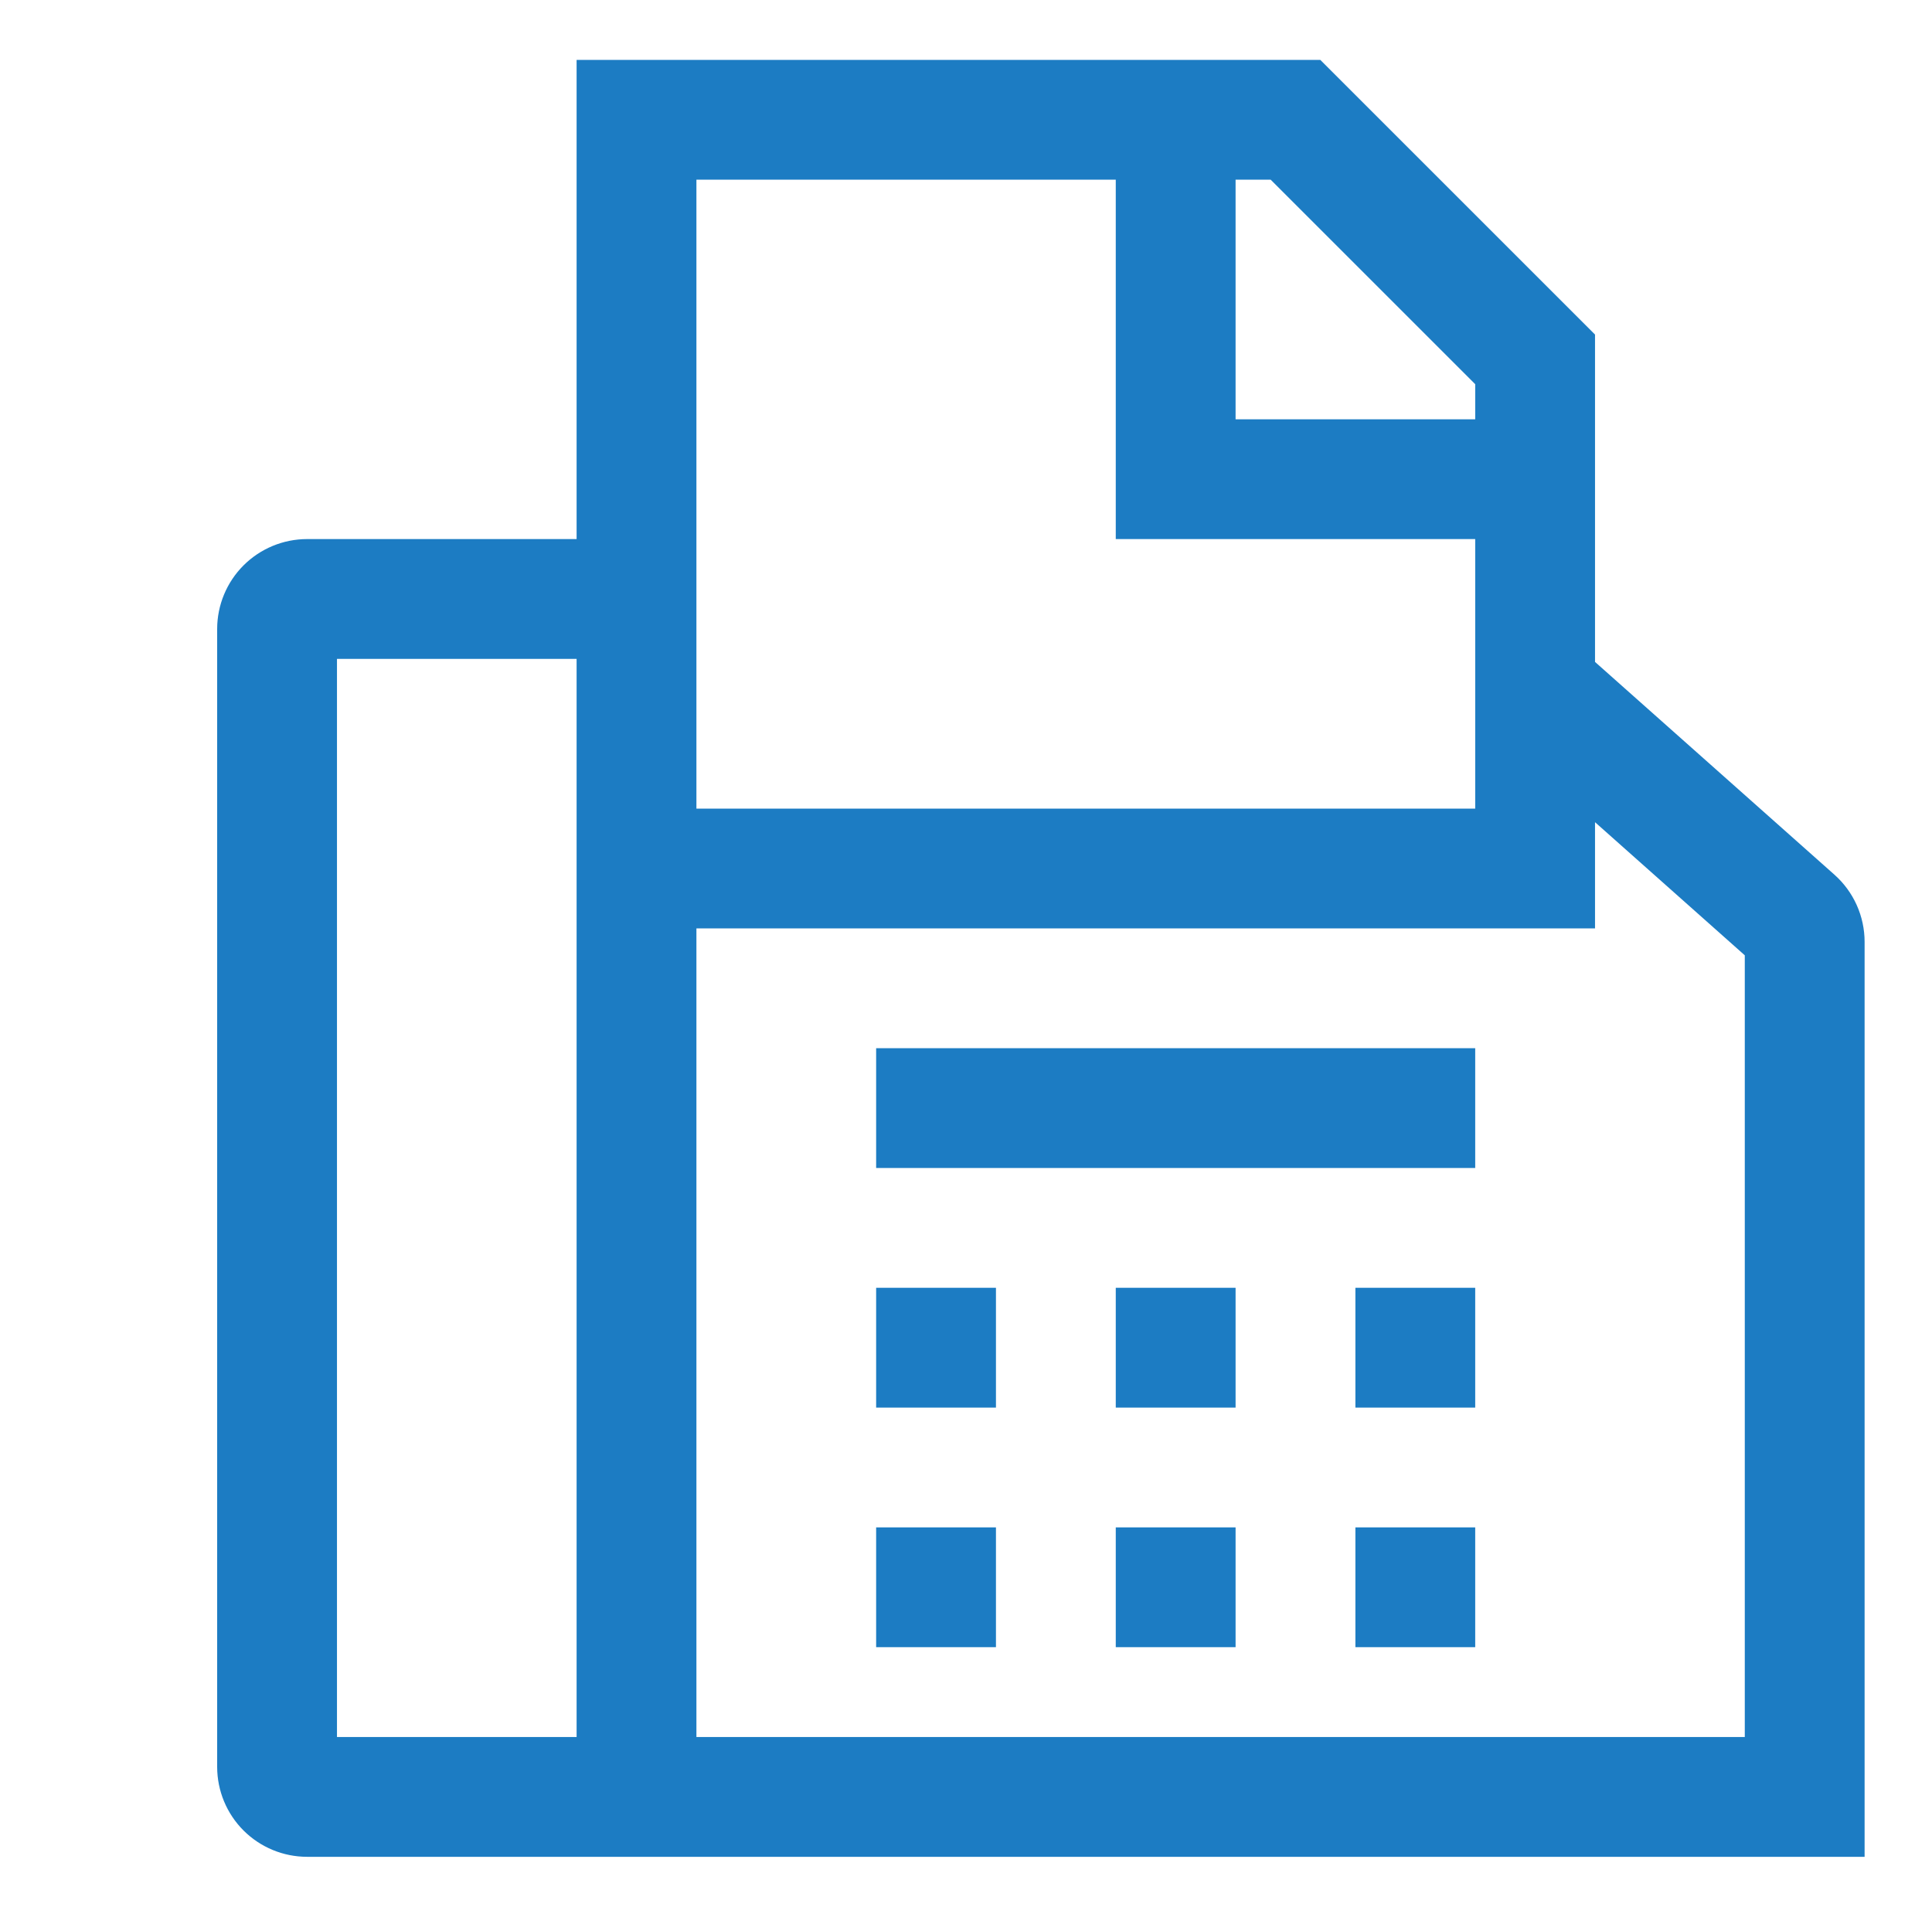
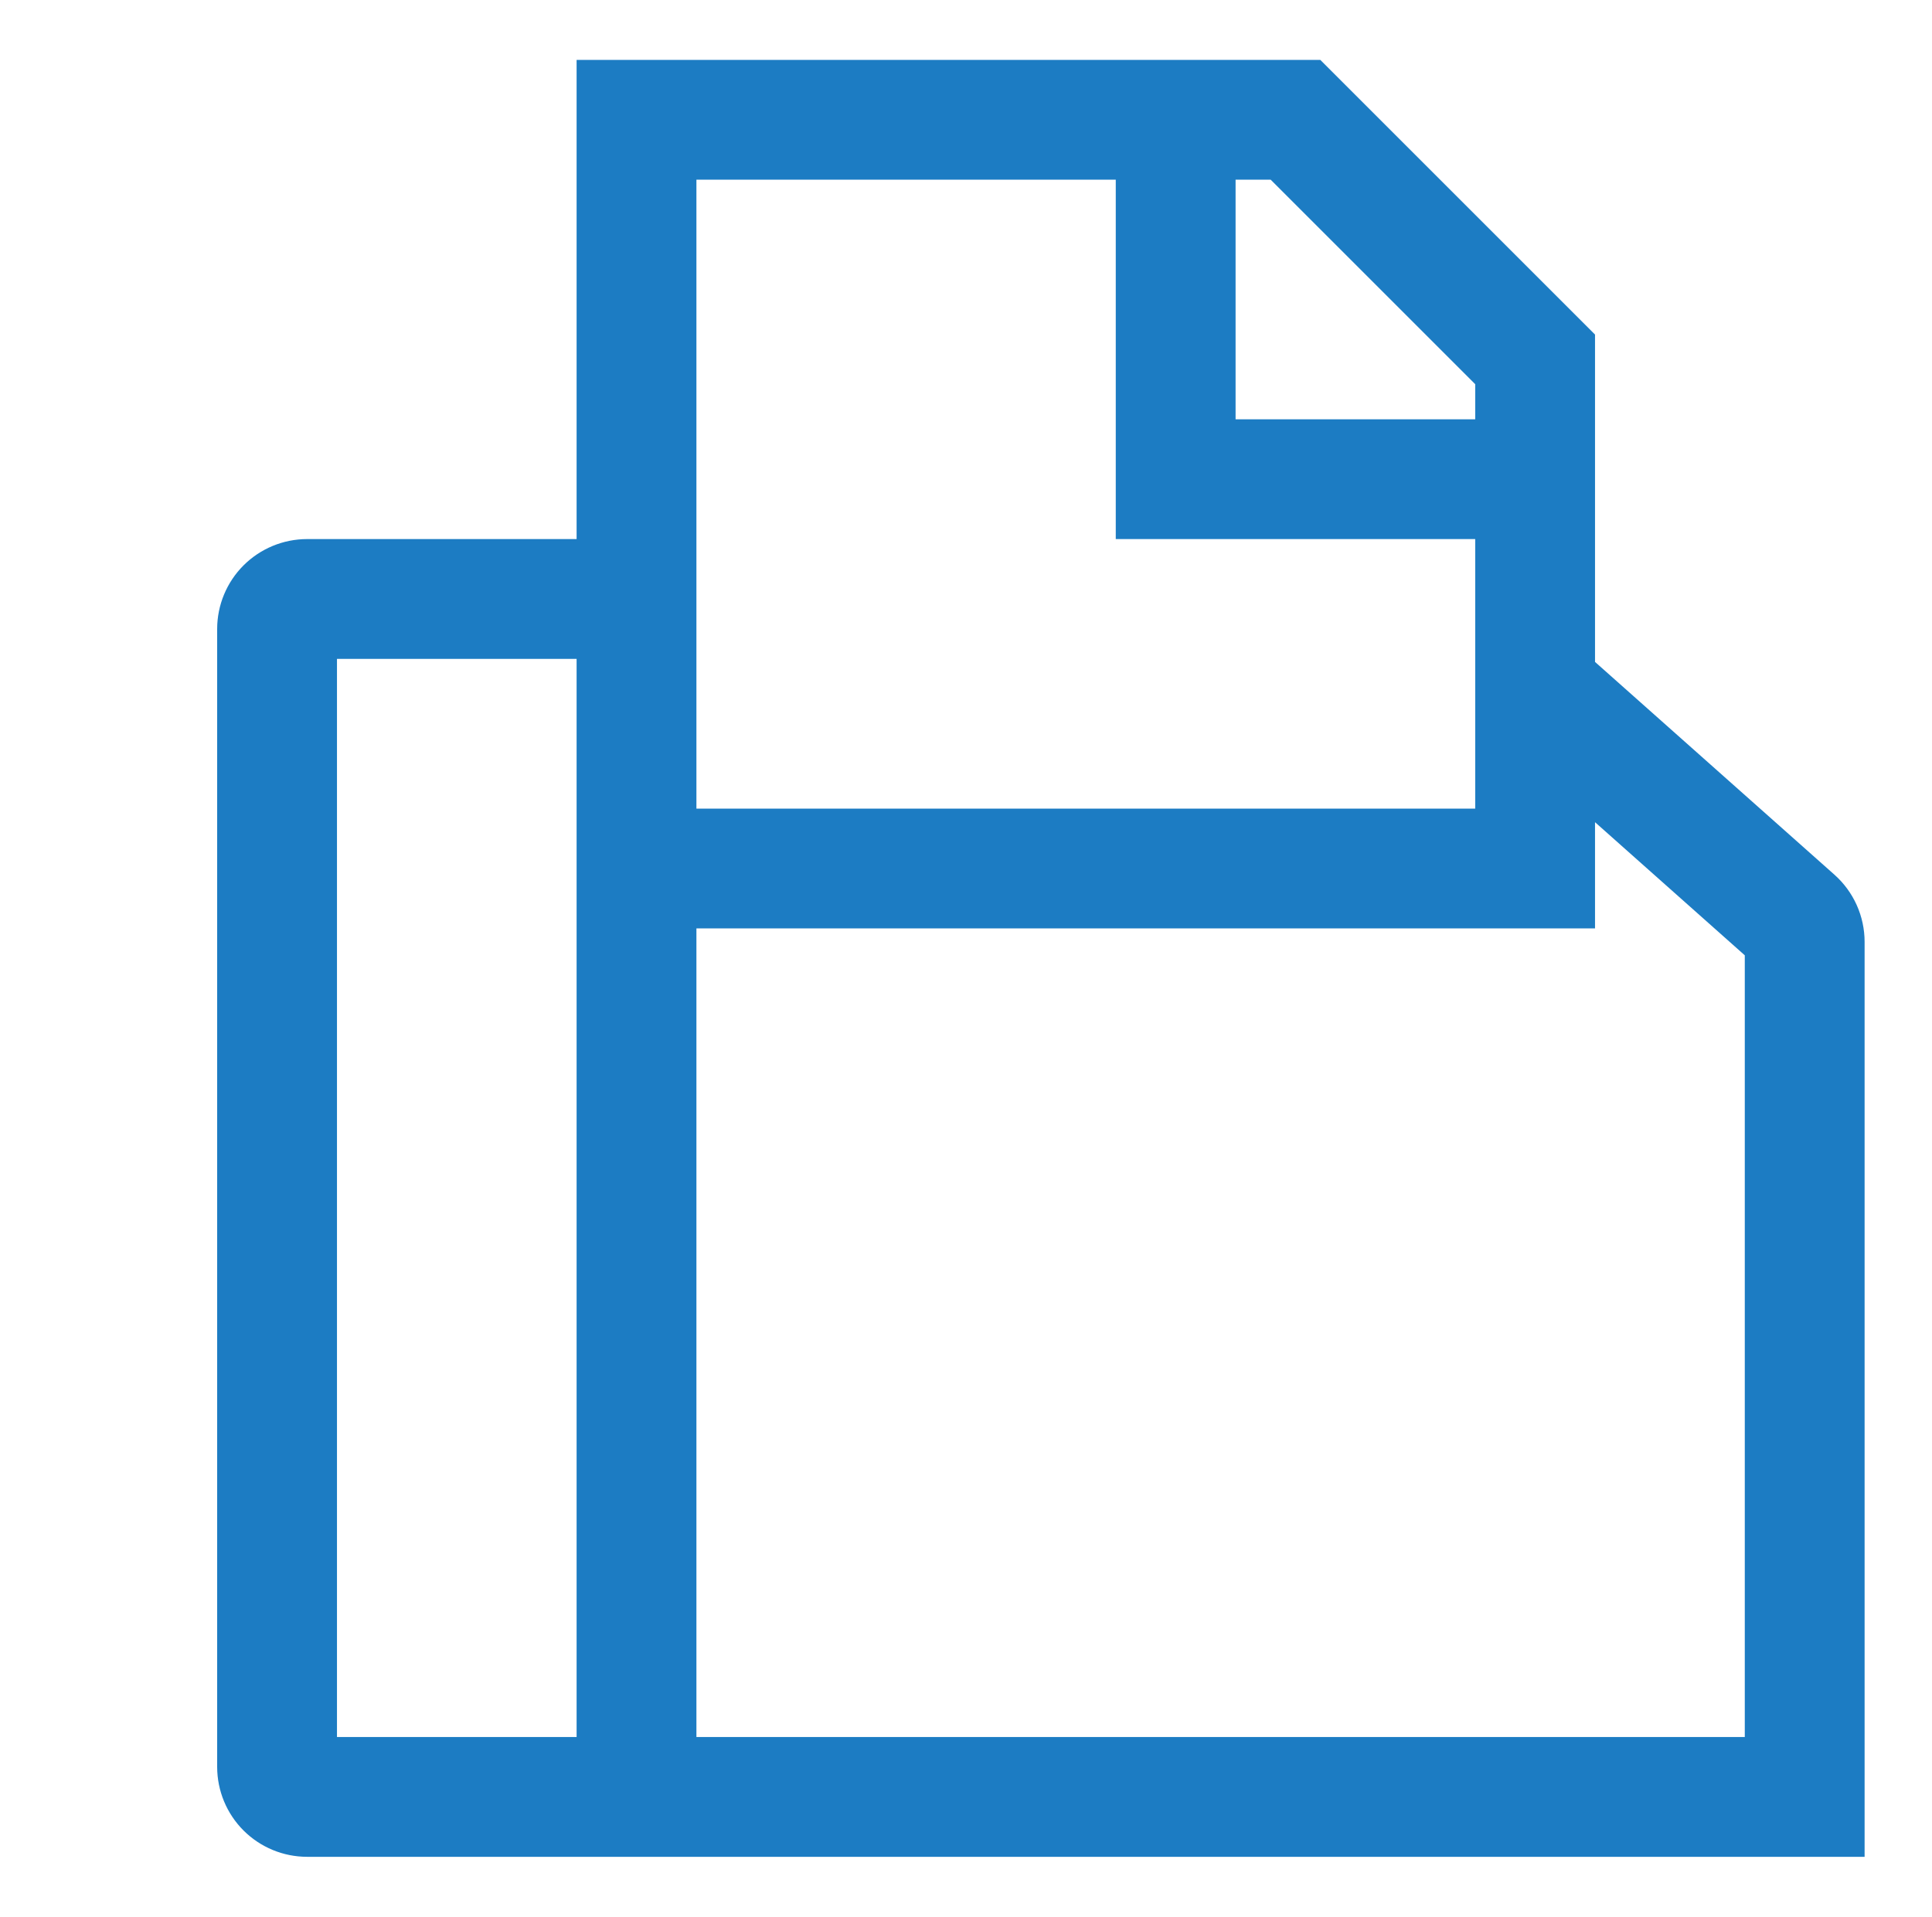
<svg xmlns="http://www.w3.org/2000/svg" width="129" height="128" viewBox="0 0 129 128" fill="none">
  <path d="M122.486 58.413L106.5 44.204V22.343L88.157 4H38.5V36H20.5C18.909 36.002 17.384 36.635 16.259 37.759C15.135 38.884 14.502 40.409 14.5 42V118C14.502 119.591 15.135 121.116 16.259 122.241C17.384 123.365 18.909 123.998 20.5 124H124.5V62.898C124.5 62.051 124.32 61.213 123.973 60.44C123.626 59.667 123.119 58.977 122.486 58.413ZM38.5 116H22.5V44H38.5V116ZM82.5 12H84.843L98.5 25.657V28H82.5V12ZM46.5 12H74.5V36H98.5V54H46.5V12ZM116.5 116H46.5V62H106.5V54.907L116.5 63.797V116Z" fill="#1C7CC3" />
-   <path d="M58.5 86H66.5V94H58.5V86ZM74.5 86H82.5V94H74.5V86ZM58.5 102H66.5V110H58.5V102ZM74.5 102H82.5V110H74.5V102ZM90.5 86H98.5V94H90.5V86ZM90.5 102H98.5V110H90.5V102ZM58.5 70H98.5V78H58.5V70Z" fill="#1C7CC3" />
</svg>